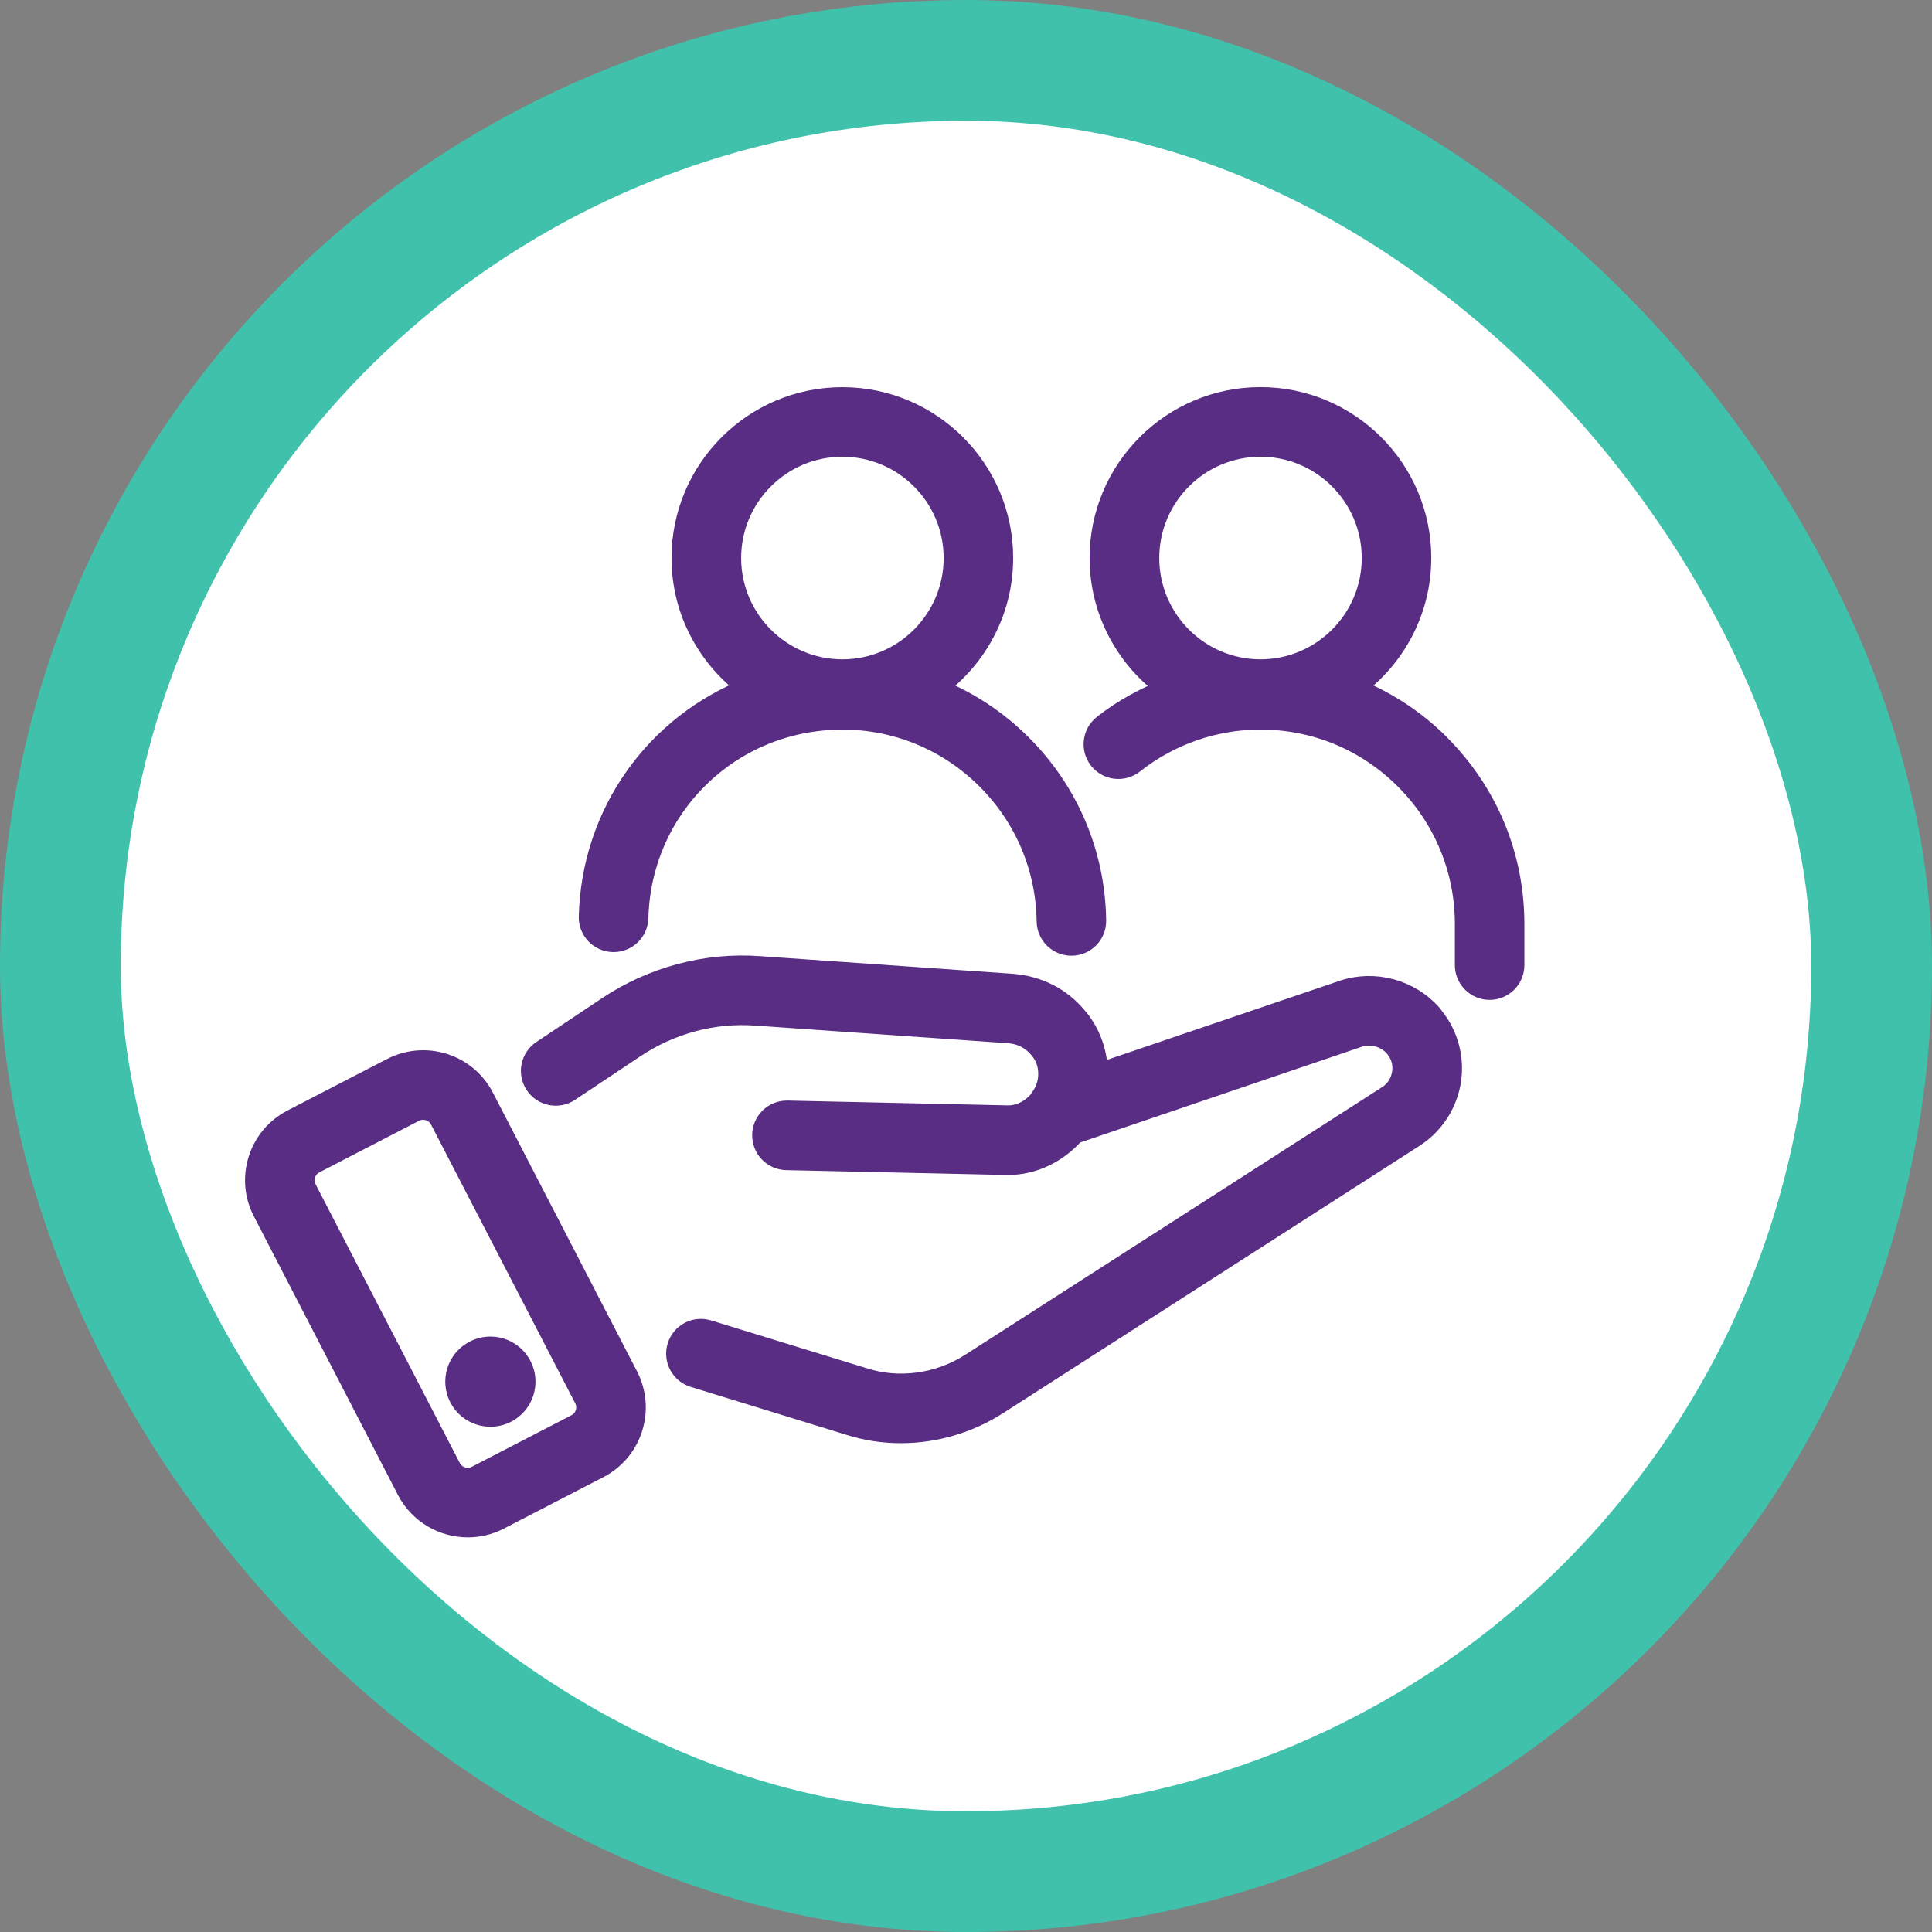
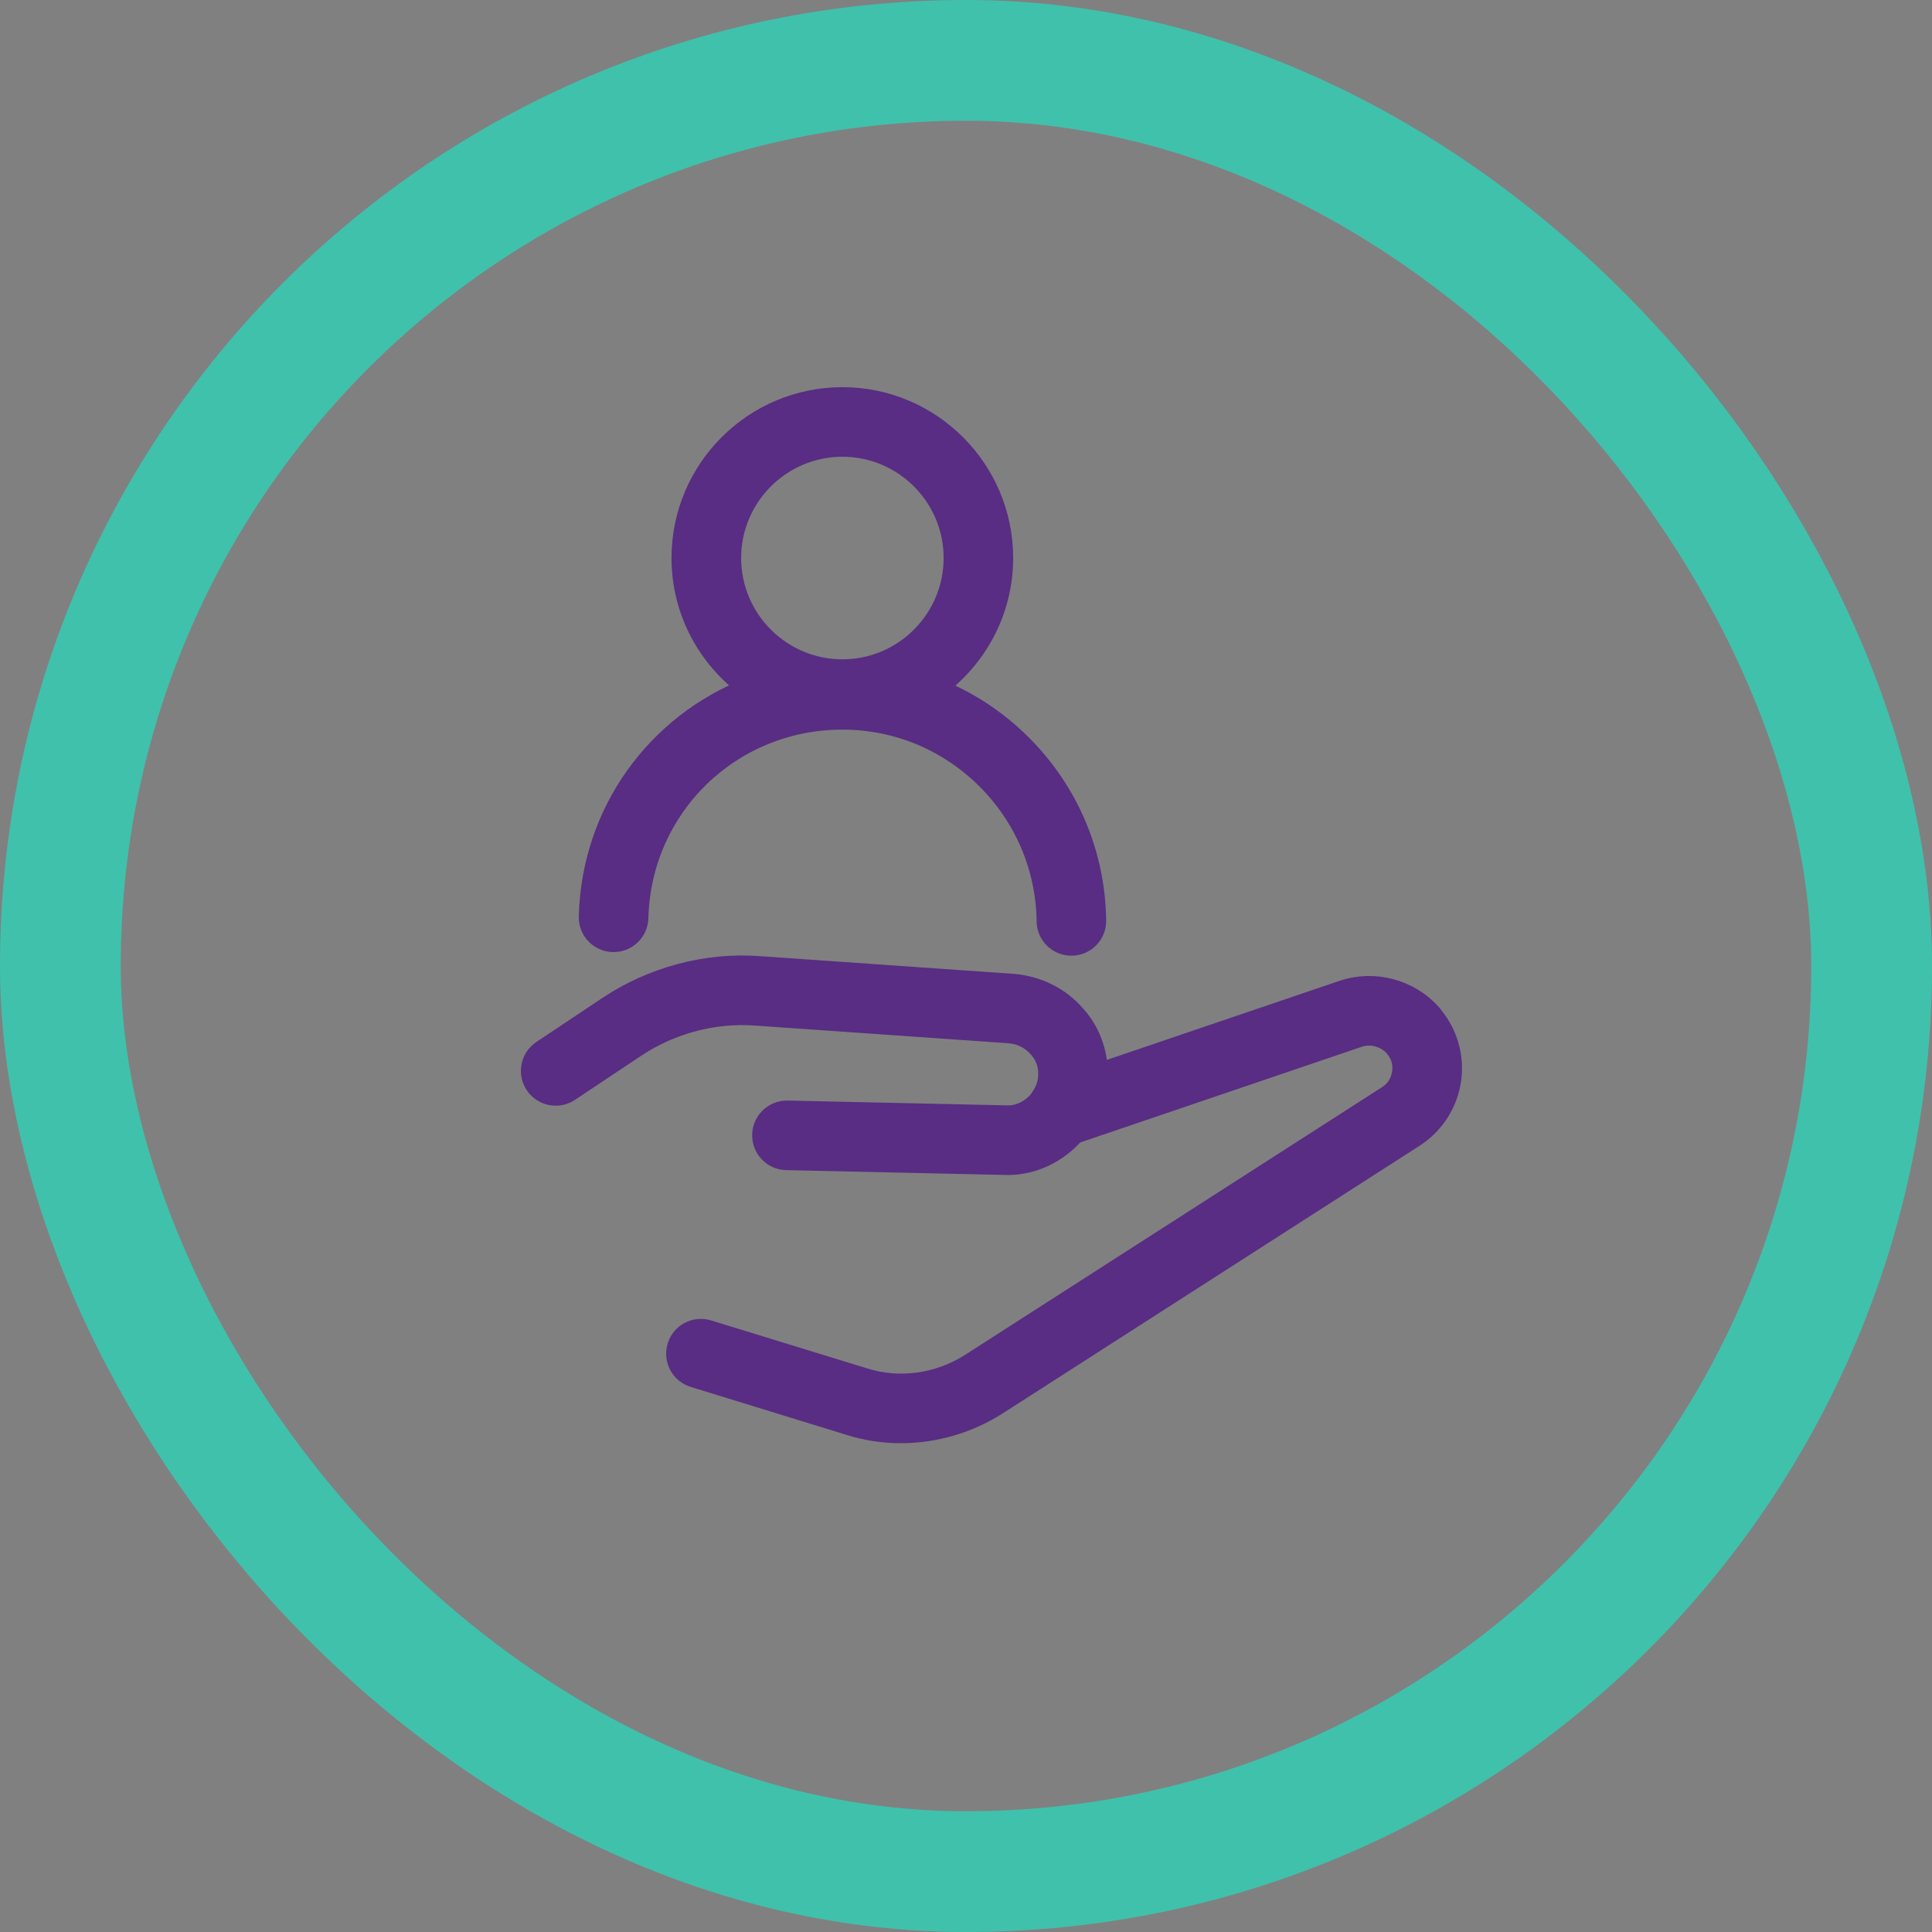
<svg xmlns="http://www.w3.org/2000/svg" width="68" height="68" viewBox="0 0 68 68" fill="none">
  <rect x="0" y="0" width="68" height="68" fill="#808080" stroke="none" />
-   <rect x="2.125" y="2.125" width="63.75" height="63.75" rx="31.875" fill="white" />
  <rect x="2.125" y="2.125" width="63.75" height="63.75" rx="31.875" stroke="#40C1AC" stroke-width="4.25" />
  <g clip-path="url(#clip0_478_5315)">
-     <path d="M50.671 26.221C49.788 25.337 48.75 24.667 47.621 24.225C49.056 23.201 50.001 21.532 50.001 19.638C50.001 16.529 47.472 14 44.363 14C41.255 14 38.725 16.529 38.725 19.638C38.725 21.541 39.68 23.22 41.125 24.241C40.308 24.562 39.528 24.982 38.835 25.53C38.467 25.82 38.407 26.355 38.698 26.723C38.988 27.089 39.523 27.149 39.891 26.86C41.158 25.856 42.744 25.303 44.361 25.303C46.29 25.303 48.103 26.055 49.465 27.419C50.829 28.784 51.581 30.598 51.581 32.525V33.969C51.581 34.437 51.962 34.817 52.43 34.817C52.898 34.817 53.278 34.437 53.278 33.969V32.525C53.278 30.145 52.352 27.905 50.665 26.219L50.671 26.221ZM44.366 15.701C46.538 15.701 48.304 17.468 48.304 19.64C48.304 21.812 46.538 23.581 44.366 23.581C42.193 23.581 40.427 21.812 40.427 19.64C40.427 17.468 42.193 15.701 44.366 15.701Z" fill="#582D83" stroke="#582D83" stroke-width="0.75" />
    <path d="M21.576 33.135H21.598C22.056 33.135 22.433 32.771 22.446 32.308C22.548 28.382 25.715 25.305 29.653 25.305C31.571 25.305 33.379 26.057 34.745 27.421C36.085 28.763 36.835 30.538 36.861 32.425C36.866 32.889 37.245 33.262 37.709 33.262H37.72C38.188 33.257 38.565 32.873 38.558 32.403C38.529 30.072 37.602 27.876 35.945 26.221C35.063 25.338 34.027 24.669 32.904 24.227C34.34 23.203 35.285 21.534 35.285 19.64C35.285 16.531 32.756 14.002 29.648 14.002C26.539 14.002 24.01 16.531 24.01 19.64C24.01 21.532 24.953 23.198 26.384 24.221C23.141 25.482 20.841 28.564 20.746 32.265C20.734 32.733 21.105 33.124 21.573 33.135L21.576 33.135ZM29.65 15.701C31.822 15.701 33.588 17.468 33.588 19.64C33.588 21.812 31.822 23.581 29.65 23.581C27.477 23.581 25.711 21.812 25.711 19.64C25.711 17.468 27.477 15.701 29.65 15.701Z" fill="#582D83" stroke="#582D83" stroke-width="0.75" />
    <path d="M50.387 35.722C49.624 34.843 48.37 34.502 47.262 34.879L38.602 37.822C38.602 37.785 38.616 37.751 38.616 37.714C38.598 36.984 38.327 36.288 37.863 35.77C37.315 35.123 36.539 34.728 35.659 34.651L26.744 34.029C24.877 33.885 22.96 34.395 21.381 35.456L19.087 36.986C18.697 37.246 18.591 37.773 18.852 38.164C19.11 38.552 19.637 38.661 20.03 38.399L22.326 36.869C23.594 36.019 25.112 35.609 26.62 35.724L35.526 36.345C35.947 36.381 36.305 36.563 36.58 36.886C36.791 37.124 36.91 37.425 36.917 37.758C36.926 38.082 36.83 38.386 36.635 38.659C36.62 38.681 36.604 38.705 36.591 38.729C36.294 39.089 35.859 39.302 35.42 39.28L27.718 39.111H27.698C27.237 39.111 26.858 39.479 26.849 39.941C26.838 40.411 27.21 40.801 27.68 40.81L35.371 40.979C35.408 40.981 35.442 40.981 35.477 40.981C36.364 40.981 37.203 40.571 37.809 39.887L47.806 36.489C48.24 36.343 48.731 36.458 49.074 36.807C49.088 36.828 49.101 36.844 49.117 36.862C49.328 37.117 49.42 37.436 49.37 37.762C49.323 38.095 49.141 38.384 48.873 38.563L34.166 48.005C33.04 48.726 31.633 48.915 30.4 48.518L24.921 46.834C24.465 46.694 23.997 46.947 23.859 47.395C23.721 47.844 23.972 48.318 24.42 48.456L29.888 50.139C30.474 50.328 31.09 50.421 31.707 50.421C32.881 50.421 34.065 50.084 35.081 49.436L49.805 39.984C50.483 39.53 50.938 38.809 51.054 38.004C51.165 37.223 50.949 36.427 50.455 35.814C50.435 35.781 50.411 35.75 50.388 35.723L50.387 35.722Z" fill="#582D83" stroke="#582D83" stroke-width="0.75" />
-     <path d="M17.017 38.632C16.722 38.064 16.225 37.644 15.615 37.45C15.008 37.261 14.36 37.316 13.794 37.607L10.294 39.417C9.726 39.712 9.305 40.209 9.112 40.819C8.921 41.427 8.975 42.074 9.269 42.64L14.338 52.442C14.762 53.263 15.6 53.735 16.467 53.735C16.838 53.735 17.212 53.649 17.561 53.469L21.061 51.659C21.629 51.364 22.05 50.867 22.243 50.257C22.434 49.649 22.379 49.002 22.086 48.436L17.017 38.634V38.632ZM20.622 49.744C20.567 49.92 20.445 50.064 20.28 50.148L16.78 51.958C16.614 52.045 16.427 52.06 16.252 52.003C16.075 51.947 15.931 51.825 15.848 51.661L10.776 41.857C10.692 41.693 10.674 41.508 10.732 41.331C10.787 41.154 10.909 41.011 11.075 40.927L14.576 39.115C14.677 39.064 14.784 39.038 14.893 39.038C14.964 39.038 15.035 39.049 15.103 39.071C15.279 39.126 15.423 39.248 15.507 39.414L20.578 49.217C20.662 49.381 20.68 49.567 20.622 49.744Z" fill="#582D83" stroke="#582D83" stroke-width="0.75" />
-     <path d="M16.702 47.554C16.108 47.86 15.875 48.592 16.183 49.188C16.49 49.781 17.223 50.014 17.818 49.707C18.412 49.399 18.645 48.667 18.337 48.073C18.029 47.478 17.297 47.245 16.702 47.554Z" fill="#582D83" stroke="#582D83" stroke-width="0.75" />
  </g>
  <defs>
    <clipPath id="clip0_478_5315">
      <rect width="51" height="51" fill="white" transform="translate(8.5 8.5)" />
    </clipPath>
  </defs>
</svg>